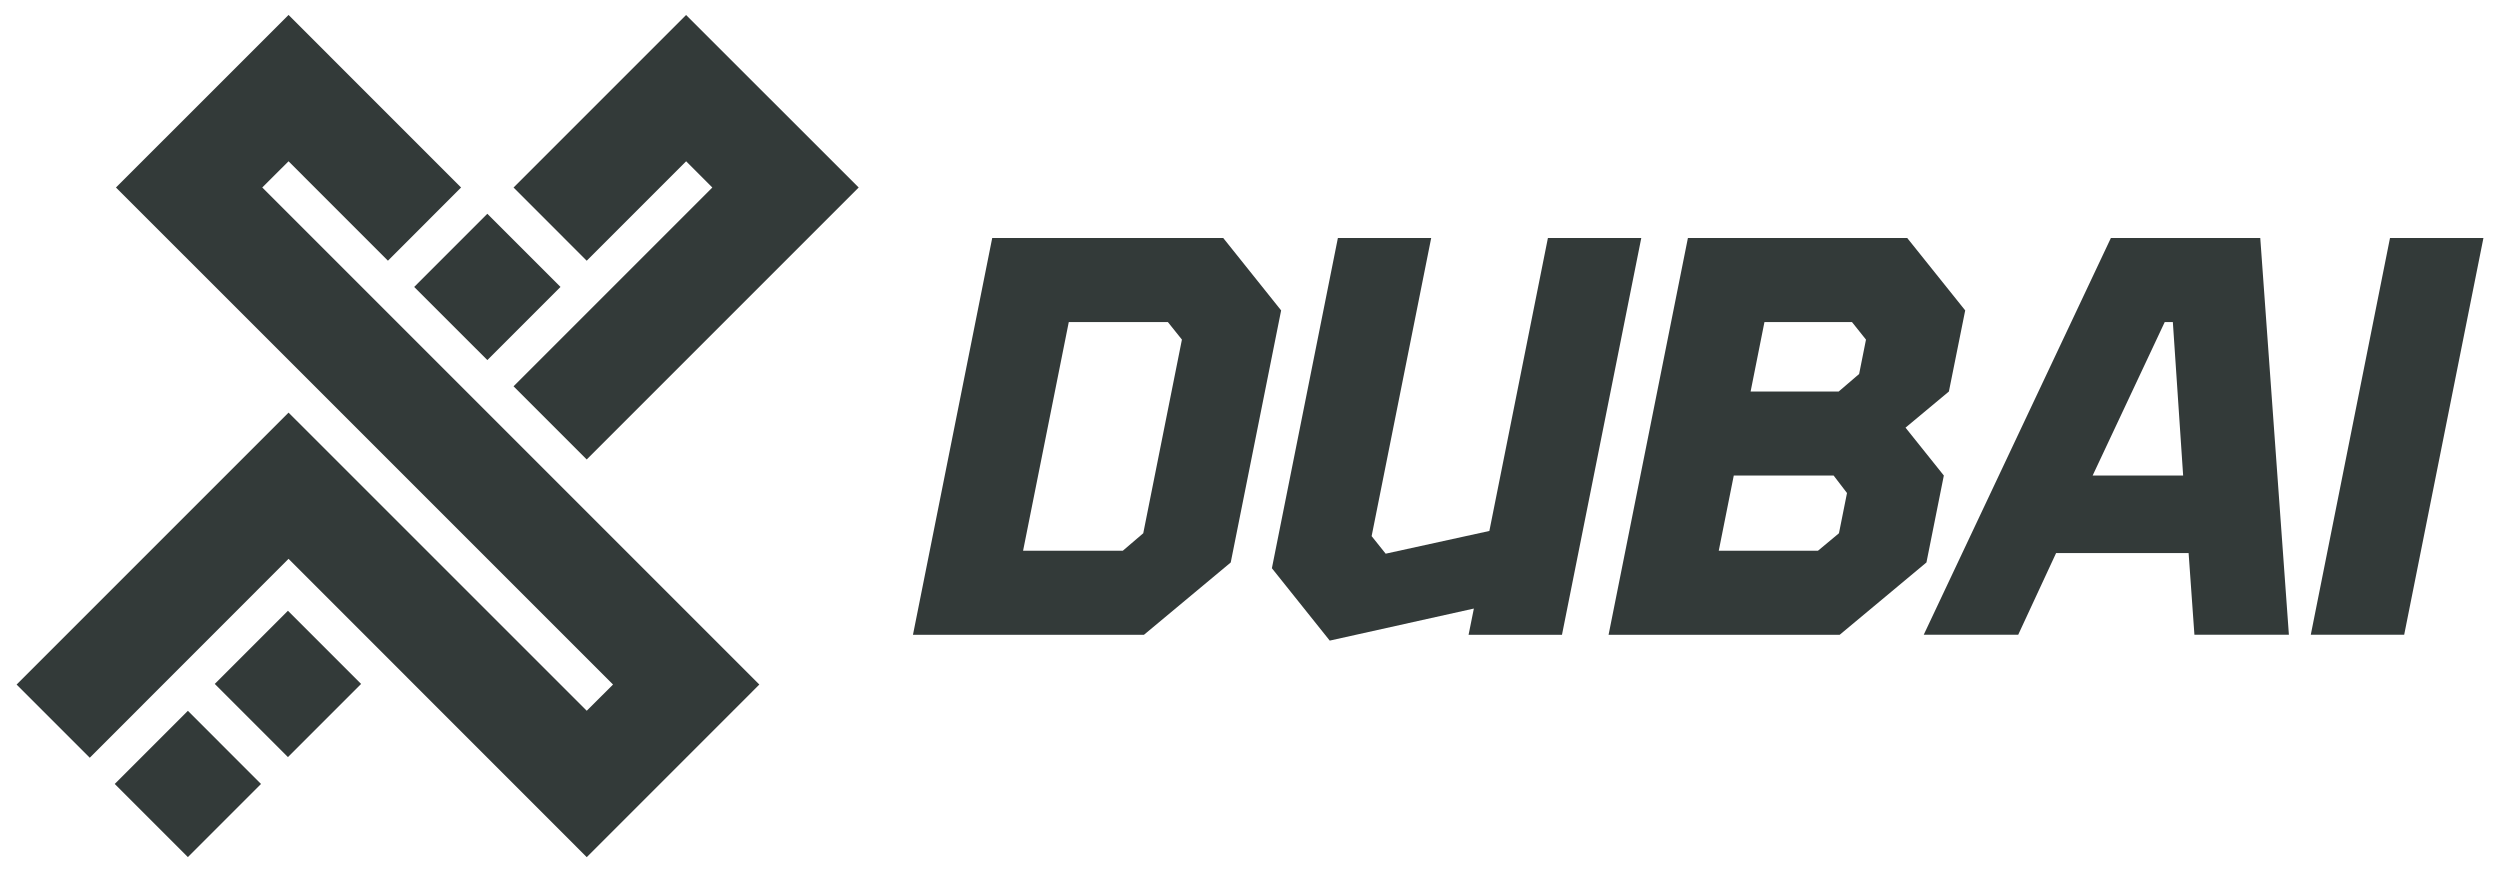
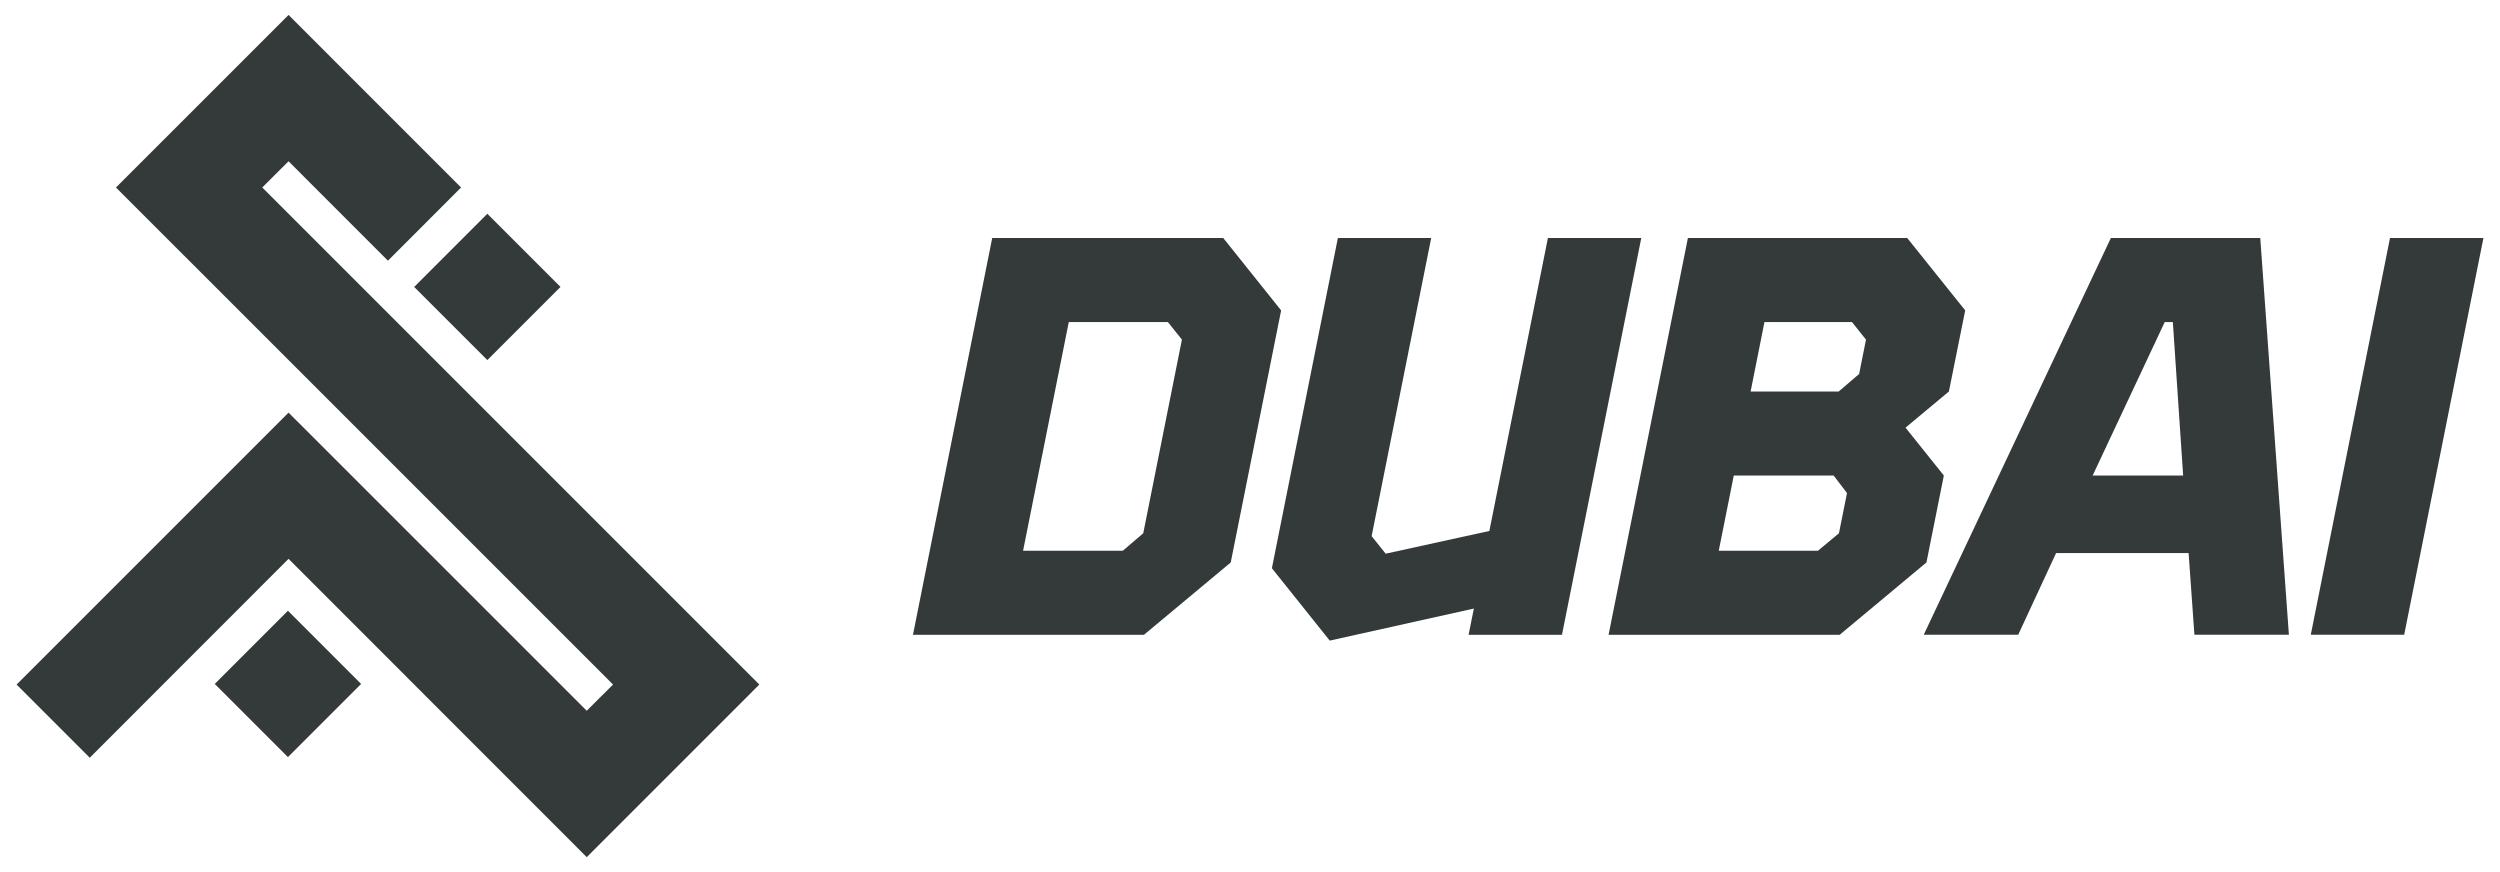
<svg xmlns="http://www.w3.org/2000/svg" width="86" height="30" viewBox="0 0 86 30" fill="none">
-   <path d="M23.603 5.548L24.504 6.451L17.666 13.289L20.183 15.806L29.539 6.45L23.601 0.516L17.666 6.451L20.183 8.969L23.603 5.548Z" fill="#333A39" />
  <path d="M16.764 7.354L14.248 9.871L16.765 12.387L19.281 9.87L16.764 7.354Z" fill="#333A39" />
-   <path d="M6.463 24.452L3.947 26.968L6.463 29.484L8.979 26.968L6.463 24.452Z" fill="#333A39" />
  <path d="M9.905 21.01L7.388 23.527L9.905 26.044L12.422 23.527L9.905 21.01Z" fill="#333A39" />
  <path d="M9.926 5.548L13.345 8.968L15.861 6.45L9.926 0.514L3.989 6.45L21.088 23.548L20.184 24.45L9.926 14.194L0.571 23.549L3.088 26.066L9.926 19.224L20.184 29.486L26.121 23.548L9.022 6.449L9.926 5.548Z" fill="#333A39" />
  <path d="M38.625 18.945L39.328 18.344L40.658 11.682L40.175 11.079H36.766L35.194 18.945H38.625ZM31.406 21.837L34.132 8.188H42.08L44.071 10.678L42.337 19.349L39.352 21.837L31.406 21.837Z" fill="#333A39" />
  <path d="M50.701 20.934L45.743 22.037L43.753 19.547L46.023 8.188H49.233L47.184 18.443L47.667 19.047L51.234 18.265L53.248 8.188H56.46L53.732 21.837H50.519L50.701 20.934Z" fill="#333A39" />
  <path d="M71.987 16.358H75.1L74.746 11.08H74.466L71.987 16.358ZM72.614 8.188H77.753L78.738 21.836H75.488L75.288 19.025H70.73L69.426 21.836H66.176L72.614 8.188Z" fill="#333A39" />
  <path d="M85.43 8.187L82.704 21.835H79.491L82.216 8.187H85.43Z" fill="#333A39" />
  <path d="M63.954 12.865L63.251 13.468H60.221L60.697 11.079H63.708L64.19 11.683L63.954 12.865ZM63.26 18.344L62.537 18.946H59.125L59.642 16.358H63.076L63.537 16.96L63.26 18.344ZM58.064 8.188L55.335 21.837H63.285L66.27 19.348L66.868 16.358L65.55 14.711L67.042 13.468L67.603 10.678L65.609 8.188H58.064Z" fill="#333A39" />
</svg>